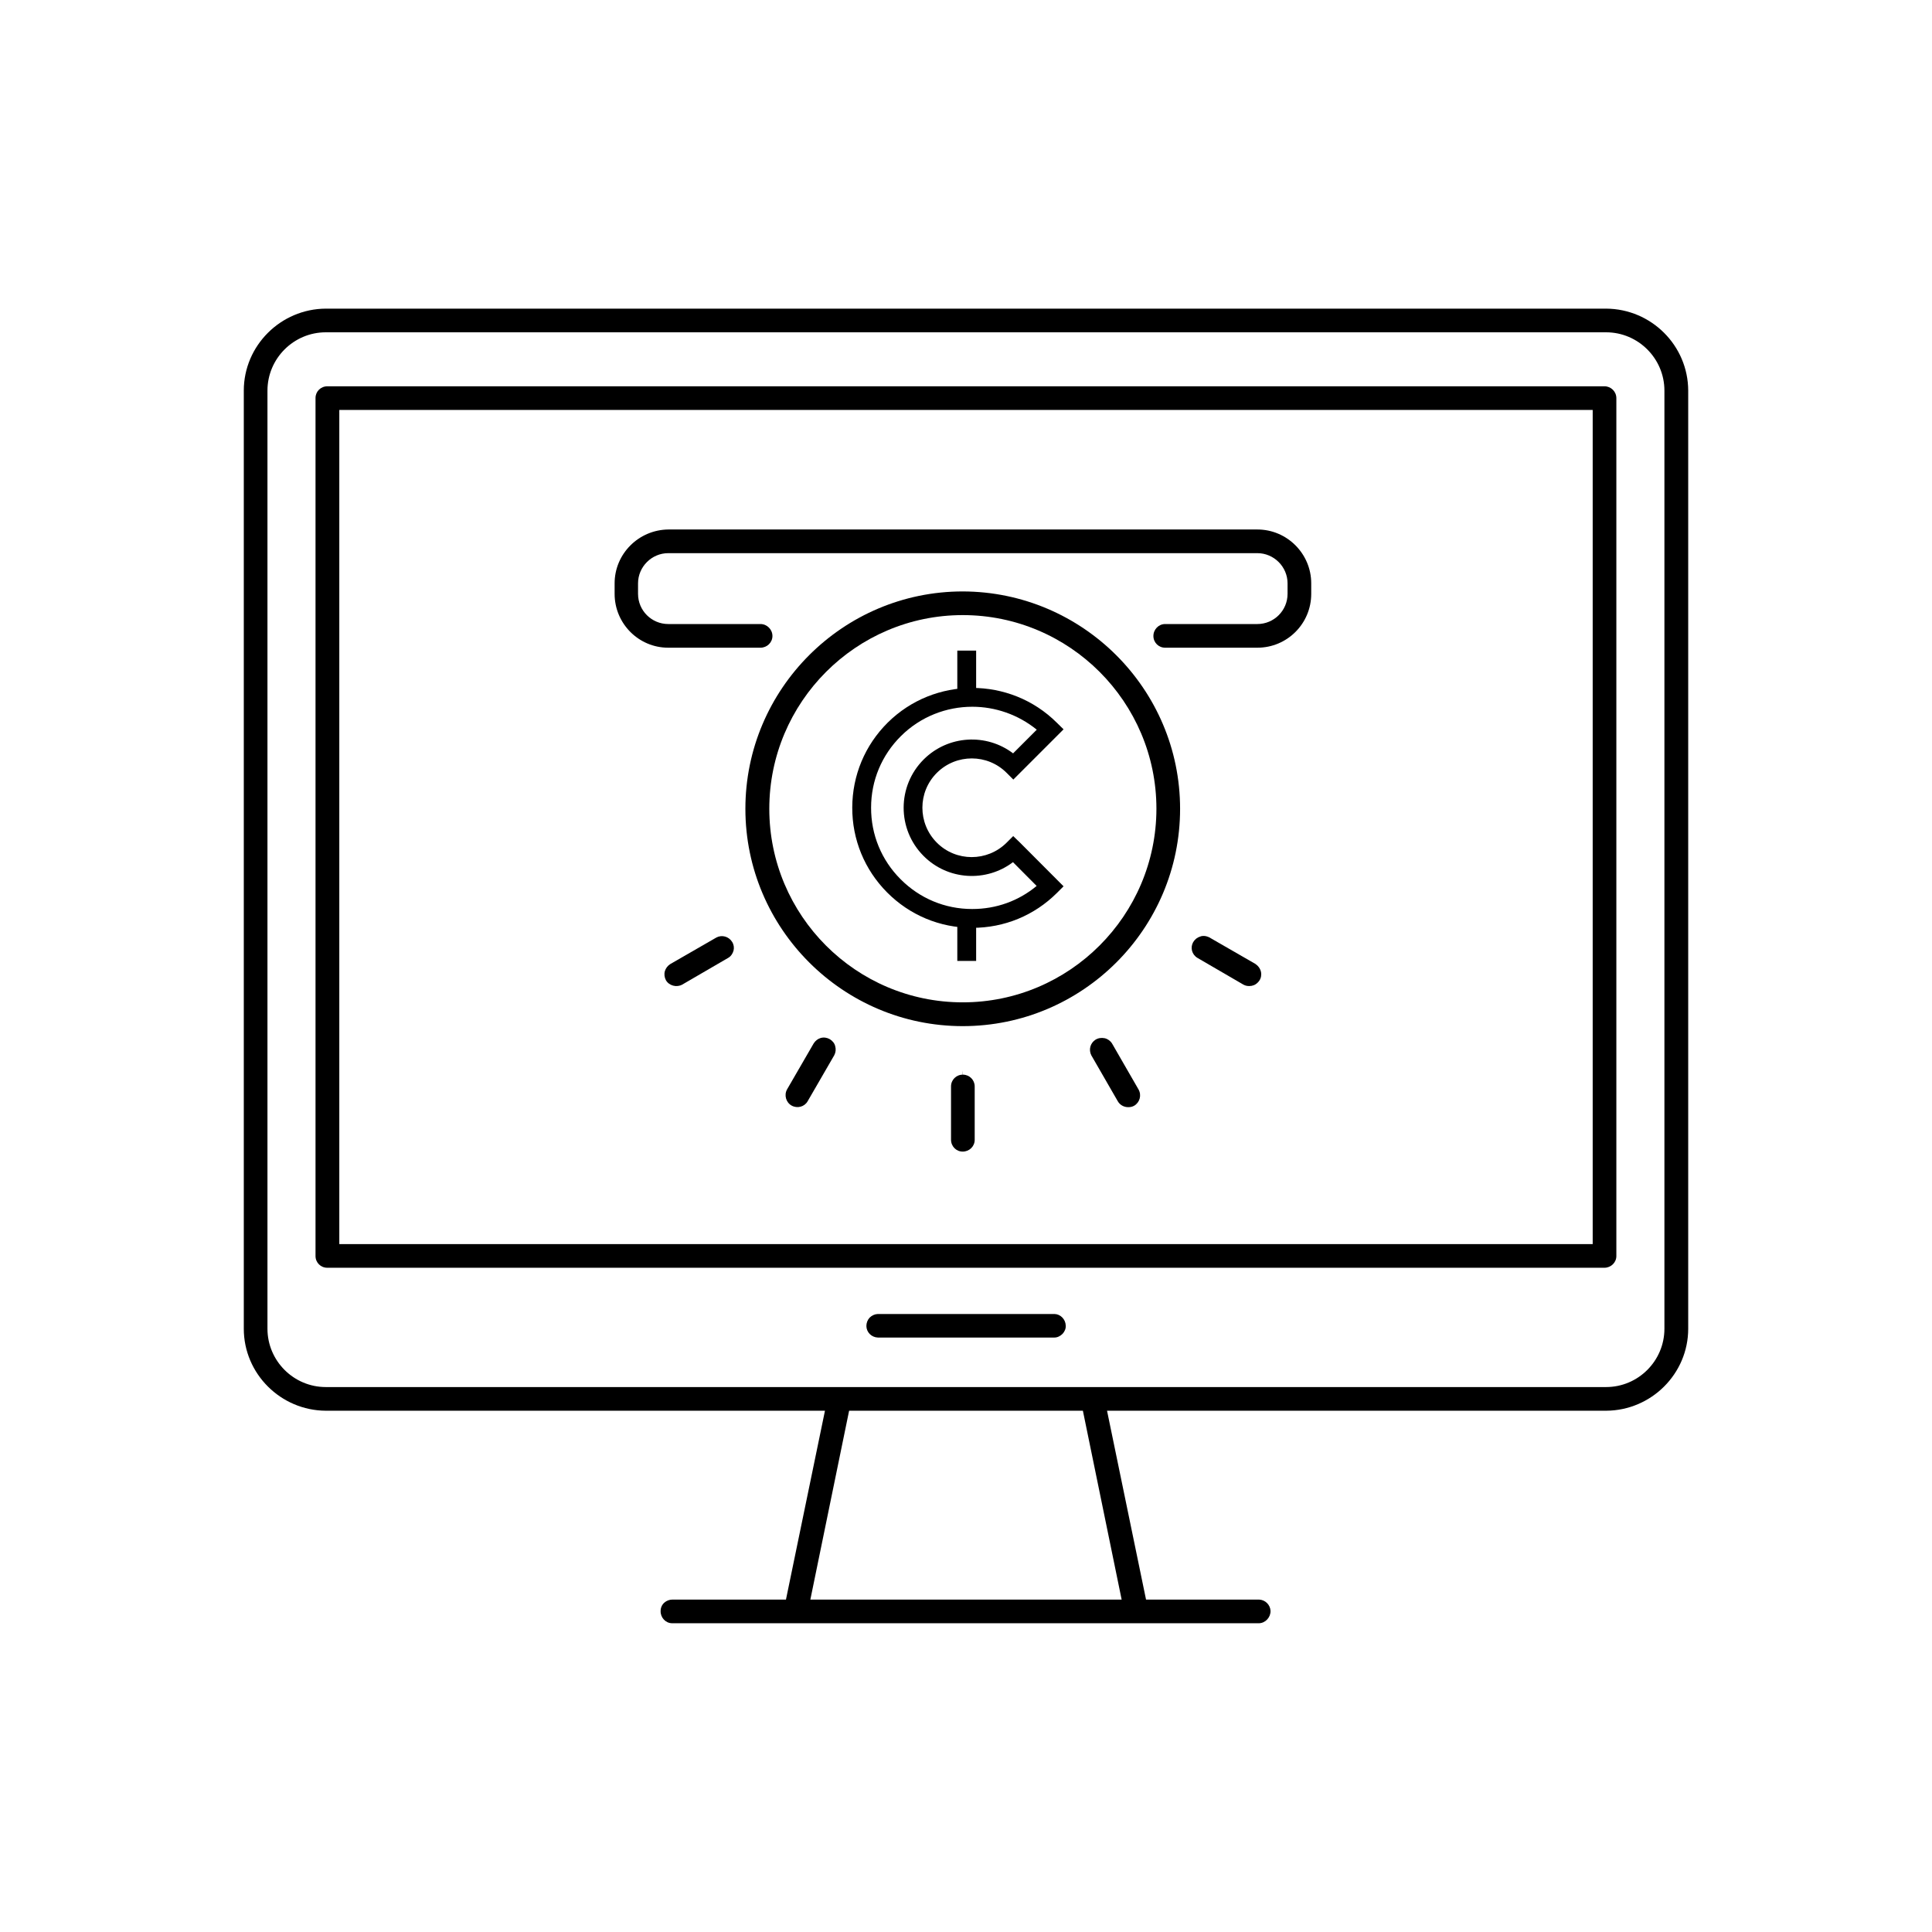
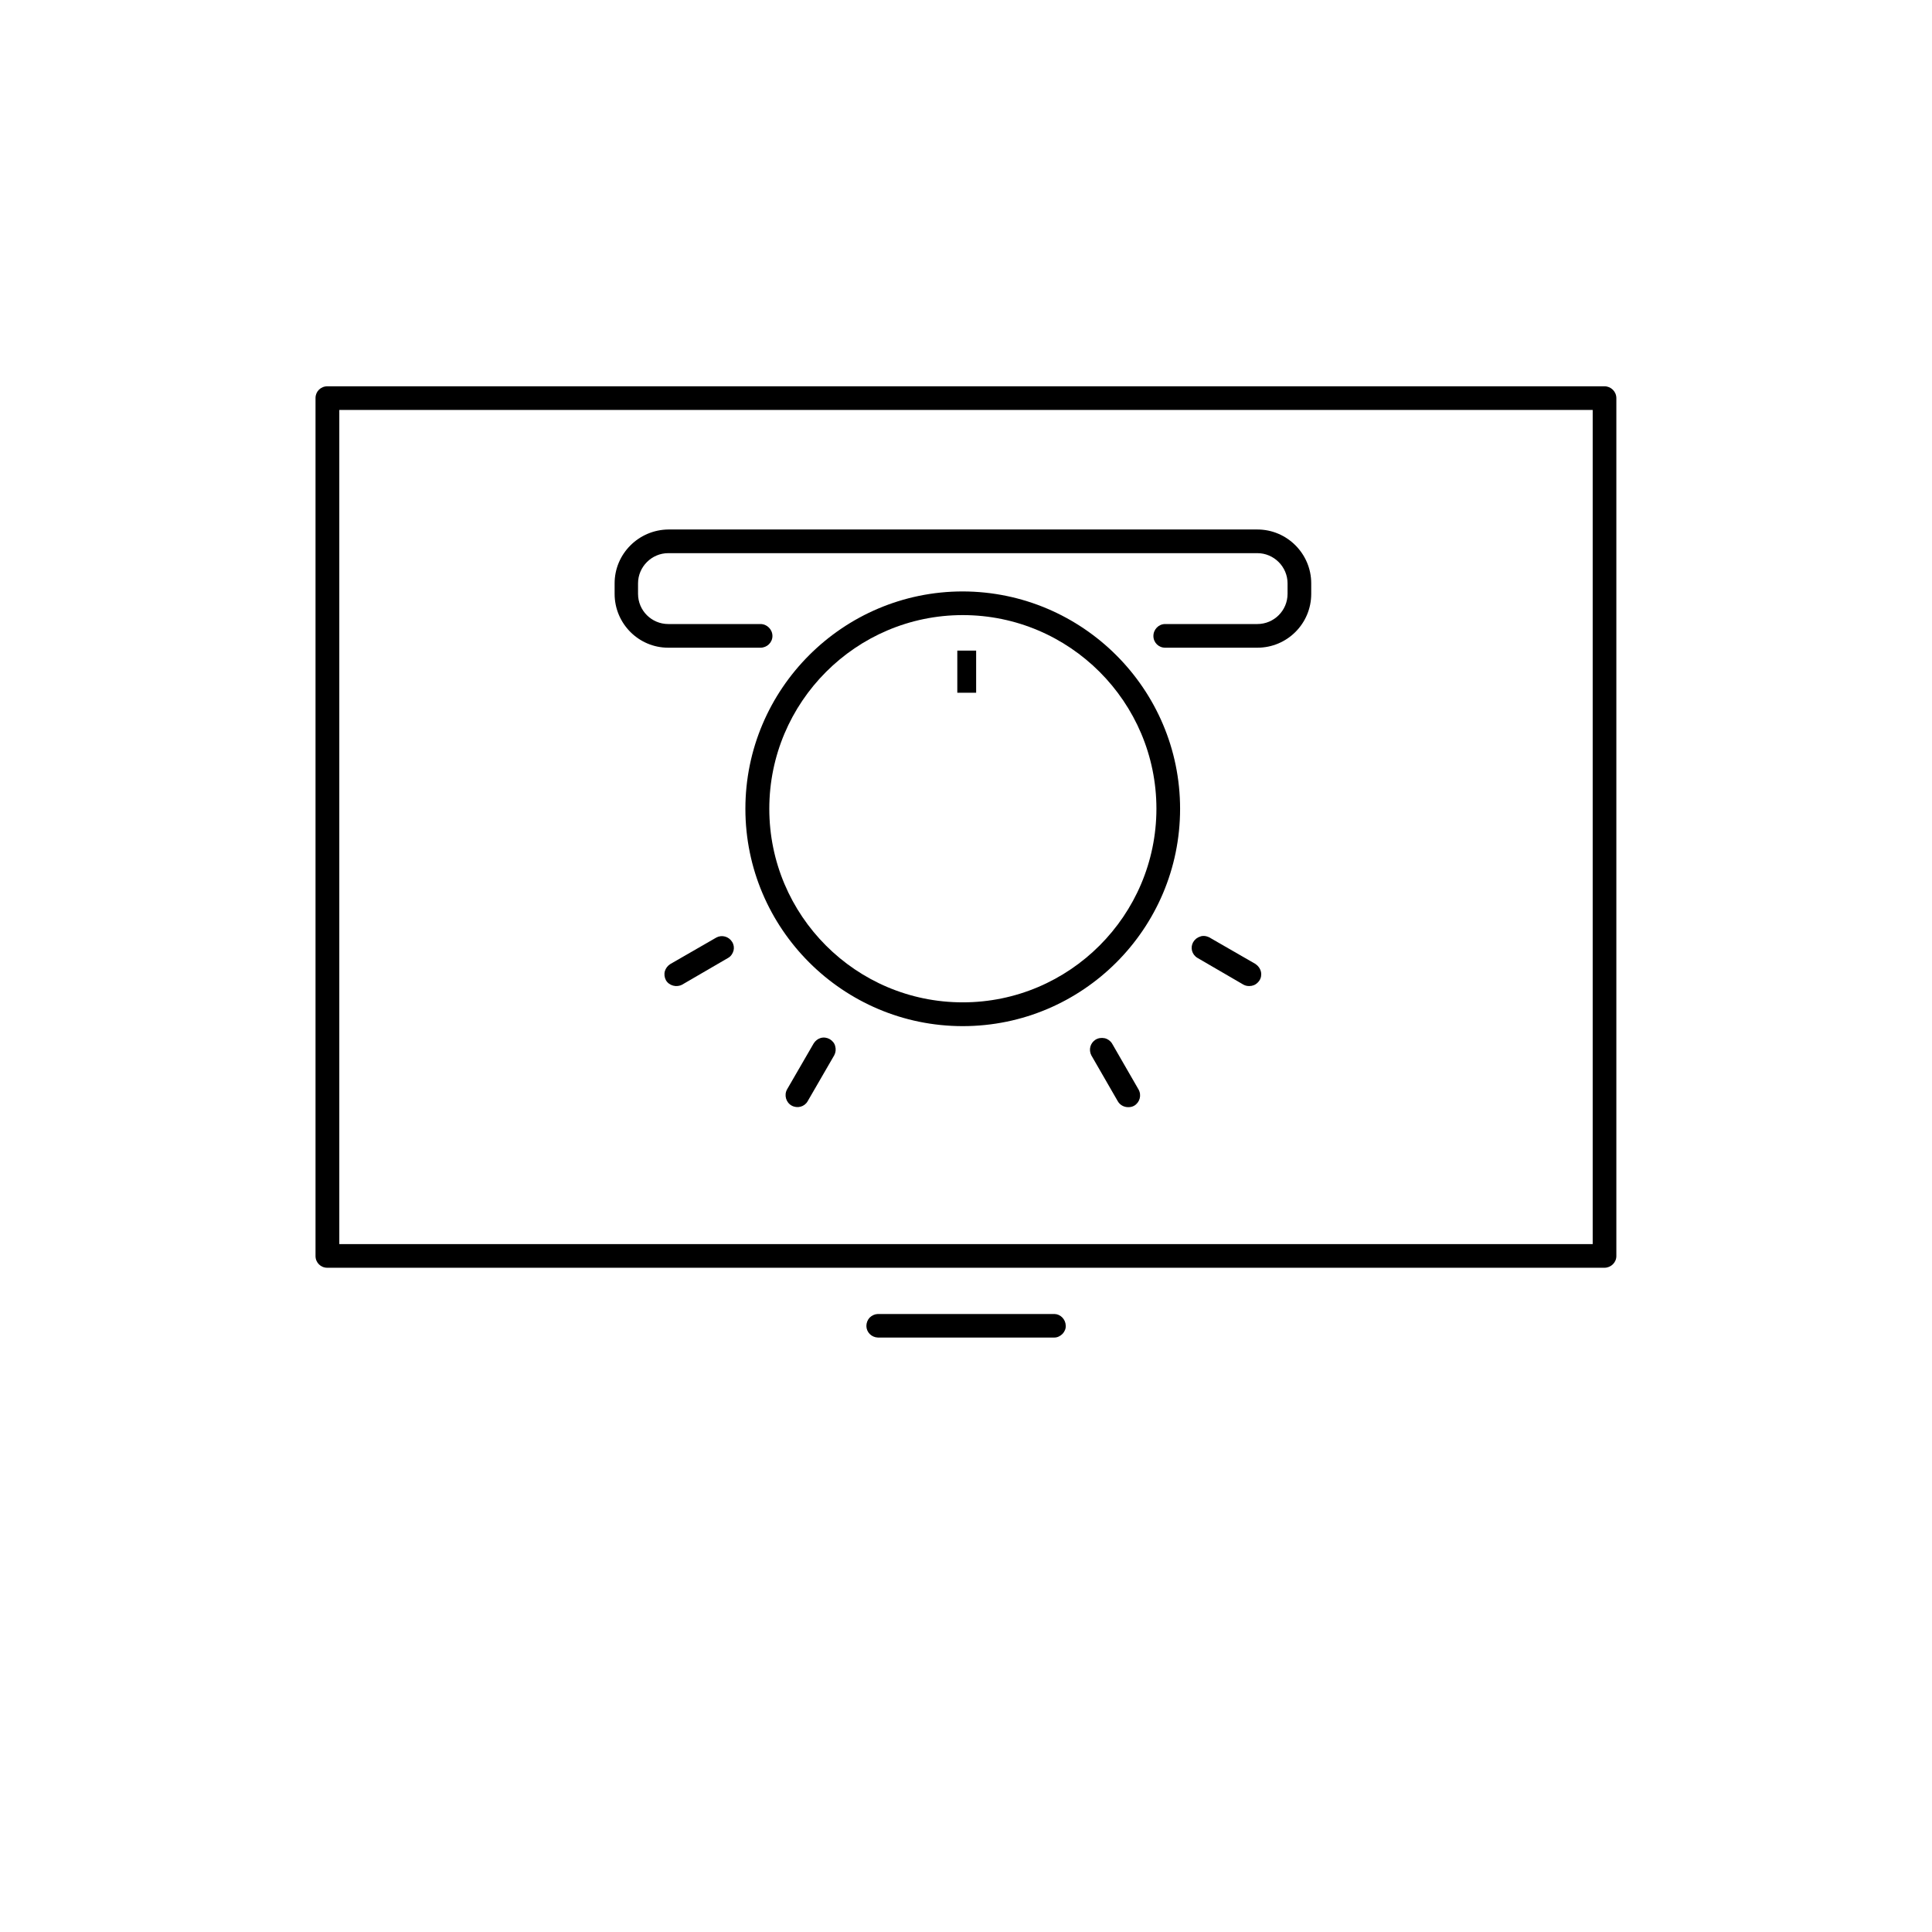
<svg xmlns="http://www.w3.org/2000/svg" version="1.1" id="Calque_1" x="0px" y="0px" viewBox="0 0 16 16" style="enable-background:new 0 0 16 16;" xml:space="preserve">
  <style type="text/css"> .st0{fill-rule:evenodd;clip-rule:evenodd;} </style>
  <g>
    <g id="Groupe_506" transform="translate(157.046 1245.453)">
      <g>
-         <path id="Tracé_987_1_" d="M-143.745-1242.897h-10.603c-0.373,0.002-0.679,0.306-0.679,0.679v7.769 c0,0.373,0.306,0.677,0.679,0.679h4.134l-0.323,1.564h-0.936c-0.002,0-0.003,0-0.003,0c-0.026,0-0.05,0.009-0.069,0.026 s-0.03,0.042-0.03,0.068c-0.002,0.054,0.04,0.101,0.094,0.102h4.863c0.052-0.002,0.095-0.049,0.094-0.102 c-0.002-0.05-0.043-0.092-0.095-0.094h-0.936l-0.323-1.564h4.134c0.373-0.002,0.679-0.306,0.679-0.679v-7.769 C-143.066-1242.591-143.37-1242.895-143.745-1242.897z M-147.757-1232.206h-2.578l0.321-1.564h1.936L-147.757-1232.206z M-143.262-1234.449c0,0.266-0.217,0.483-0.483,0.483h-10.603c-0.266,0-0.483-0.217-0.483-0.483v-7.769 c0-0.266,0.217-0.483,0.483-0.483h10.603c0.266,0,0.483,0.217,0.483,0.483V-1234.449z" />
-       </g>
+         </g>
      <g>
        <path id="Tracé_988_1_" d="M-143.759-1242.254h-10.575c-0.056,0-0.099,0.043-0.099,0.097v7.106c0,0.054,0.043,0.097,0.097,0.097 h10.577c0.054,0,0.099-0.043,0.099-0.097v-7.104C-143.66-1242.211-143.705-1242.254-143.759-1242.254z M-143.856-1235.15h-10.38 v-6.908h10.38V-1235.15z" />
      </g>
      <g>
        <path d="M-148.22-1234.476c0.002,0.026-0.009,0.05-0.026,0.069c-0.019,0.019-0.043,0.031-0.068,0.031h-1.462 c-0.052-0.002-0.094-0.043-0.095-0.095c0-0.026,0.009-0.05,0.026-0.069c0.019-0.019,0.043-0.03,0.068-0.031h1.464 C-148.264-1234.57-148.222-1234.528-148.22-1234.476z" />
      </g>
      <g>
        <path d="M-146.187-1240.622v0.087c0,0.247-0.2,0.446-0.446,0.446h-0.764c-0.054,0-0.097-0.043-0.097-0.097 s0.043-0.099,0.097-0.099h0.764c0.137,0,0.25-0.111,0.25-0.25v-0.087c0-0.137-0.113-0.25-0.25-0.25h-4.879 c-0.137,0-0.25,0.113-0.25,0.25v0.087c0,0.139,0.113,0.25,0.25,0.25h0.764c0.054,0,0.099,0.045,0.099,0.099 s-0.045,0.097-0.099,0.097h-0.764c-0.245,0-0.444-0.2-0.444-0.446v-0.087c0-0.245,0.2-0.444,0.446-0.446h4.877 C-146.387-1241.068-146.187-1240.867-146.187-1240.622z" />
      </g>
      <g>
        <path id="Tracé_991_1_" d="M-149.073-1240.555c-0.991,0-1.8,0.807-1.8,1.8s0.809,1.8,1.8,1.8c0.993,0,1.8-0.807,1.8-1.8 C-147.273-1239.746-148.08-1240.553-149.073-1240.555z M-149.073-1237.152c-0.884,0-1.602-0.719-1.602-1.603 s0.719-1.604,1.602-1.604c0.885,0,1.604,0.72,1.604,1.604C-147.47-1237.872-148.189-1237.152-149.073-1237.152z" />
      </g>
      <g>
-         <path d="M-148.974-1236.456v0.443c0,0.054-0.045,0.097-0.099,0.097s-0.097-0.043-0.097-0.099v-0.441 c0-0.054,0.043-0.097,0.097-0.097v-0.035l0.002,0.035C-149.017-1236.553-148.974-1236.509-148.974-1236.456z" />
-       </g>
+         </g>
      <g>
        <path d="M-147.653-1236.296c-0.016,0.009-0.031,0.012-0.049,0.012c-0.002,0-0.002,0-0.002,0c-0.035,0-0.068-0.019-0.085-0.049 l-0.219-0.38c-0.024-0.047-0.009-0.102,0.035-0.13c0.023-0.014,0.049-0.017,0.075-0.012c0.024,0.005,0.047,0.021,0.061,0.043 l0.219,0.38C-147.59-1236.384-147.606-1236.324-147.653-1236.296z" />
      </g>
      <g>
        <path d="M-146.601-1237.384c0,0.026-0.01,0.05-0.03,0.069c-0.019,0.019-0.043,0.028-0.069,0.028 c-0.017,0-0.033-0.003-0.049-0.012l-0.38-0.221c-0.047-0.028-0.061-0.085-0.036-0.13c0.014-0.024,0.035-0.04,0.059-0.047 c0.009-0.004,0.019-0.005,0.028-0.005c0.016,0,0.033,0.005,0.047,0.012l0.382,0.22l0.002,0.002 C-146.62-1237.45-146.601-1237.419-146.601-1237.384z" />
      </g>
      <g>
        <path d="M-150.971-1237.581c-0.007,0.026-0.023,0.049-0.045,0.061l-0.38,0.221c-0.047,0.026-0.109,0.009-0.135-0.036 c-0.012-0.023-0.016-0.049-0.009-0.075c0.007-0.024,0.023-0.045,0.045-0.059l0.382-0.22c0.045-0.024,0.102-0.009,0.13,0.036 C-150.969-1237.631-150.965-1237.605-150.971-1237.581z" />
      </g>
      <g>
        <path d="M-150.137-1236.714l-0.221,0.382c-0.026,0.045-0.085,0.061-0.132,0.035s-0.064-0.087-0.038-0.134l0.22-0.38l0.002-0.003 c0.014-0.021,0.033-0.036,0.057-0.043c0.026-0.007,0.052-0.003,0.075,0.01c0.023,0.014,0.04,0.035,0.045,0.059 C-150.122-1236.763-150.125-1236.737-150.137-1236.714z" />
      </g>
    </g>
    <g id="Groupe_511" transform="translate(193.861 1266.201)">
-       <path d="M-185.809-1258.517c-0.001,0-0.002,0-0.003,0c-0.266-0.001-0.515-0.105-0.702-0.293c-0.187-0.188-0.29-0.438-0.289-0.704 c0.001-0.266,0.105-0.515,0.293-0.702c0.387-0.384,1.015-0.384,1.401,0l0.056,0.055l-0.416,0.416l-0.055-0.055 c-0.159-0.16-0.418-0.16-0.578-0.001c-0.16,0.159-0.16,0.418-0.001,0.578c0.159,0.16,0.418,0.16,0.578,0.001l0.055-0.055 l0.056,0.054l0.361,0.362l-0.055,0.055C-185.296-1258.619-185.544-1258.517-185.809-1258.517z M-185.809-1260.348 c-0.214,0-0.428,0.081-0.591,0.243c-0.159,0.158-0.247,0.368-0.247,0.592c-0.001,0.224,0.086,0.435,0.244,0.593 c0.158,0.159,0.368,0.247,0.592,0.247c0.001,0,0.002,0,0.003,0c0.197,0,0.383-0.067,0.532-0.191l-0.196-0.197 c-0.221,0.168-0.54,0.151-0.741-0.052c-0.22-0.221-0.219-0.579,0.002-0.799c0.202-0.201,0.519-0.218,0.74-0.05l0.196-0.196 C-185.43-1260.284-185.62-1260.348-185.809-1260.348z" />
-       <rect x="-185.933" y="-1258.592" width="0.156" height="0.349" />
      <rect x="-185.933" y="-1260.813" width="0.156" height="0.349" />
    </g>
  </g>
</svg>